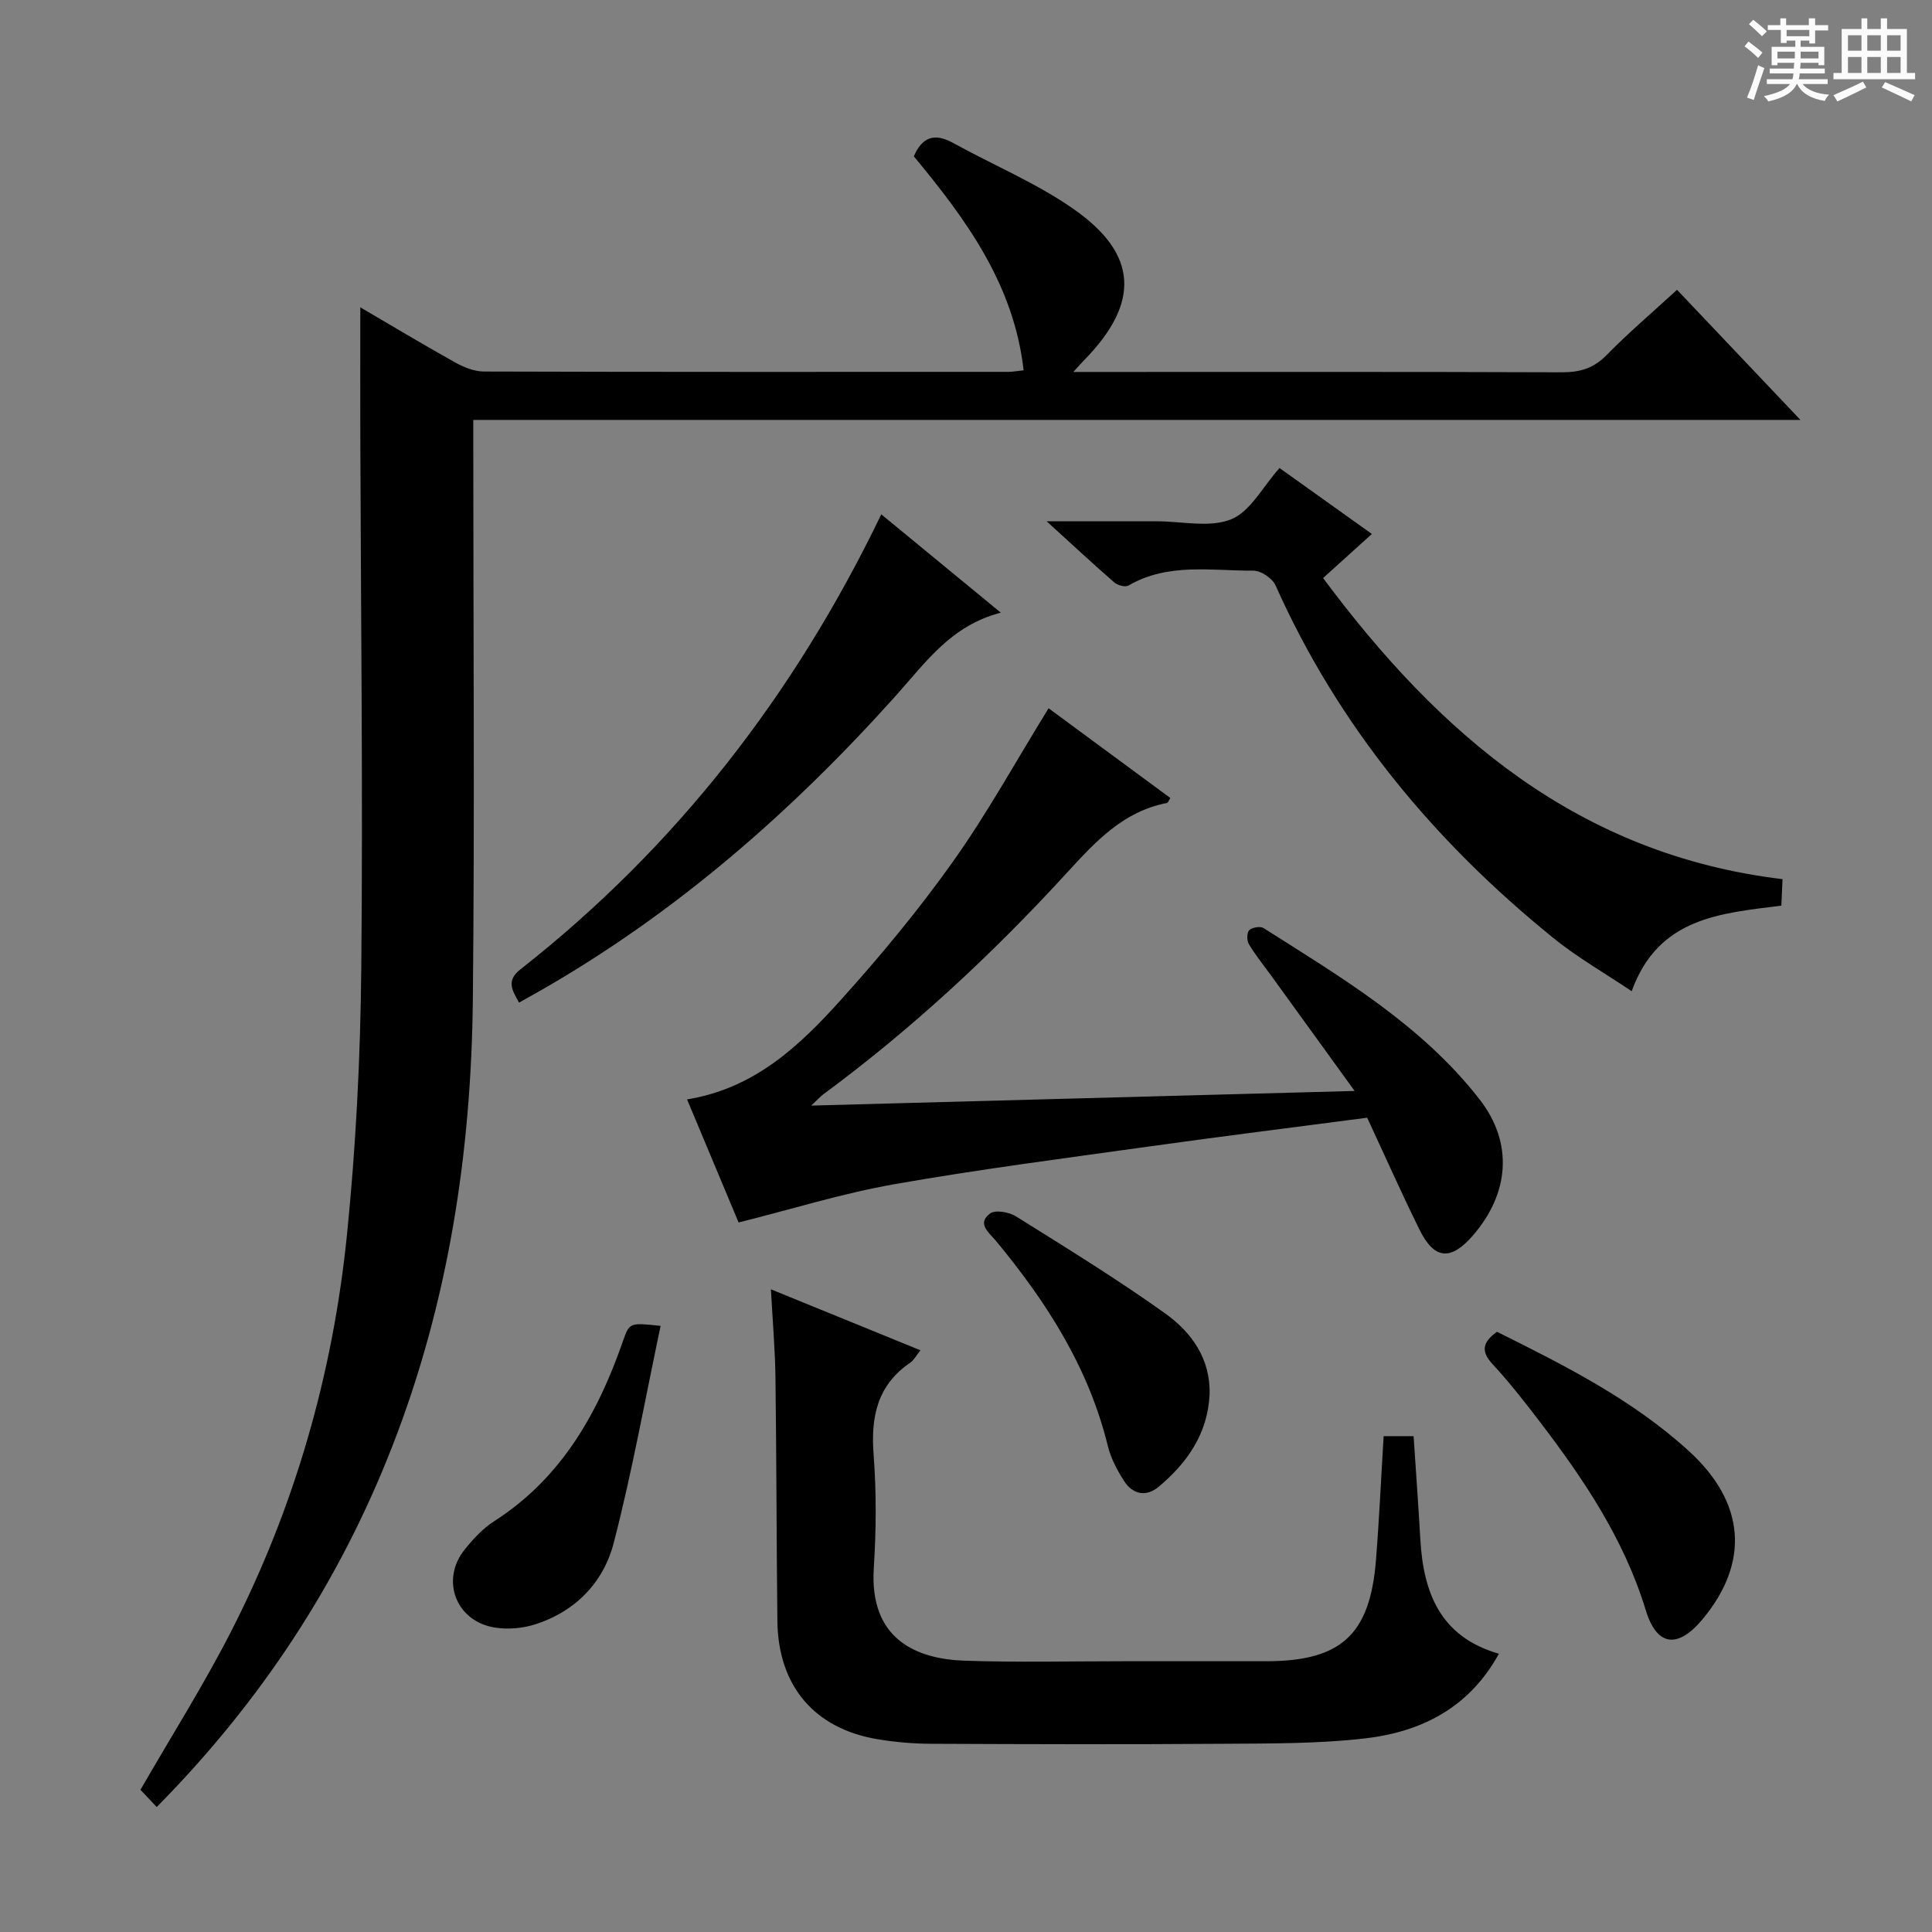
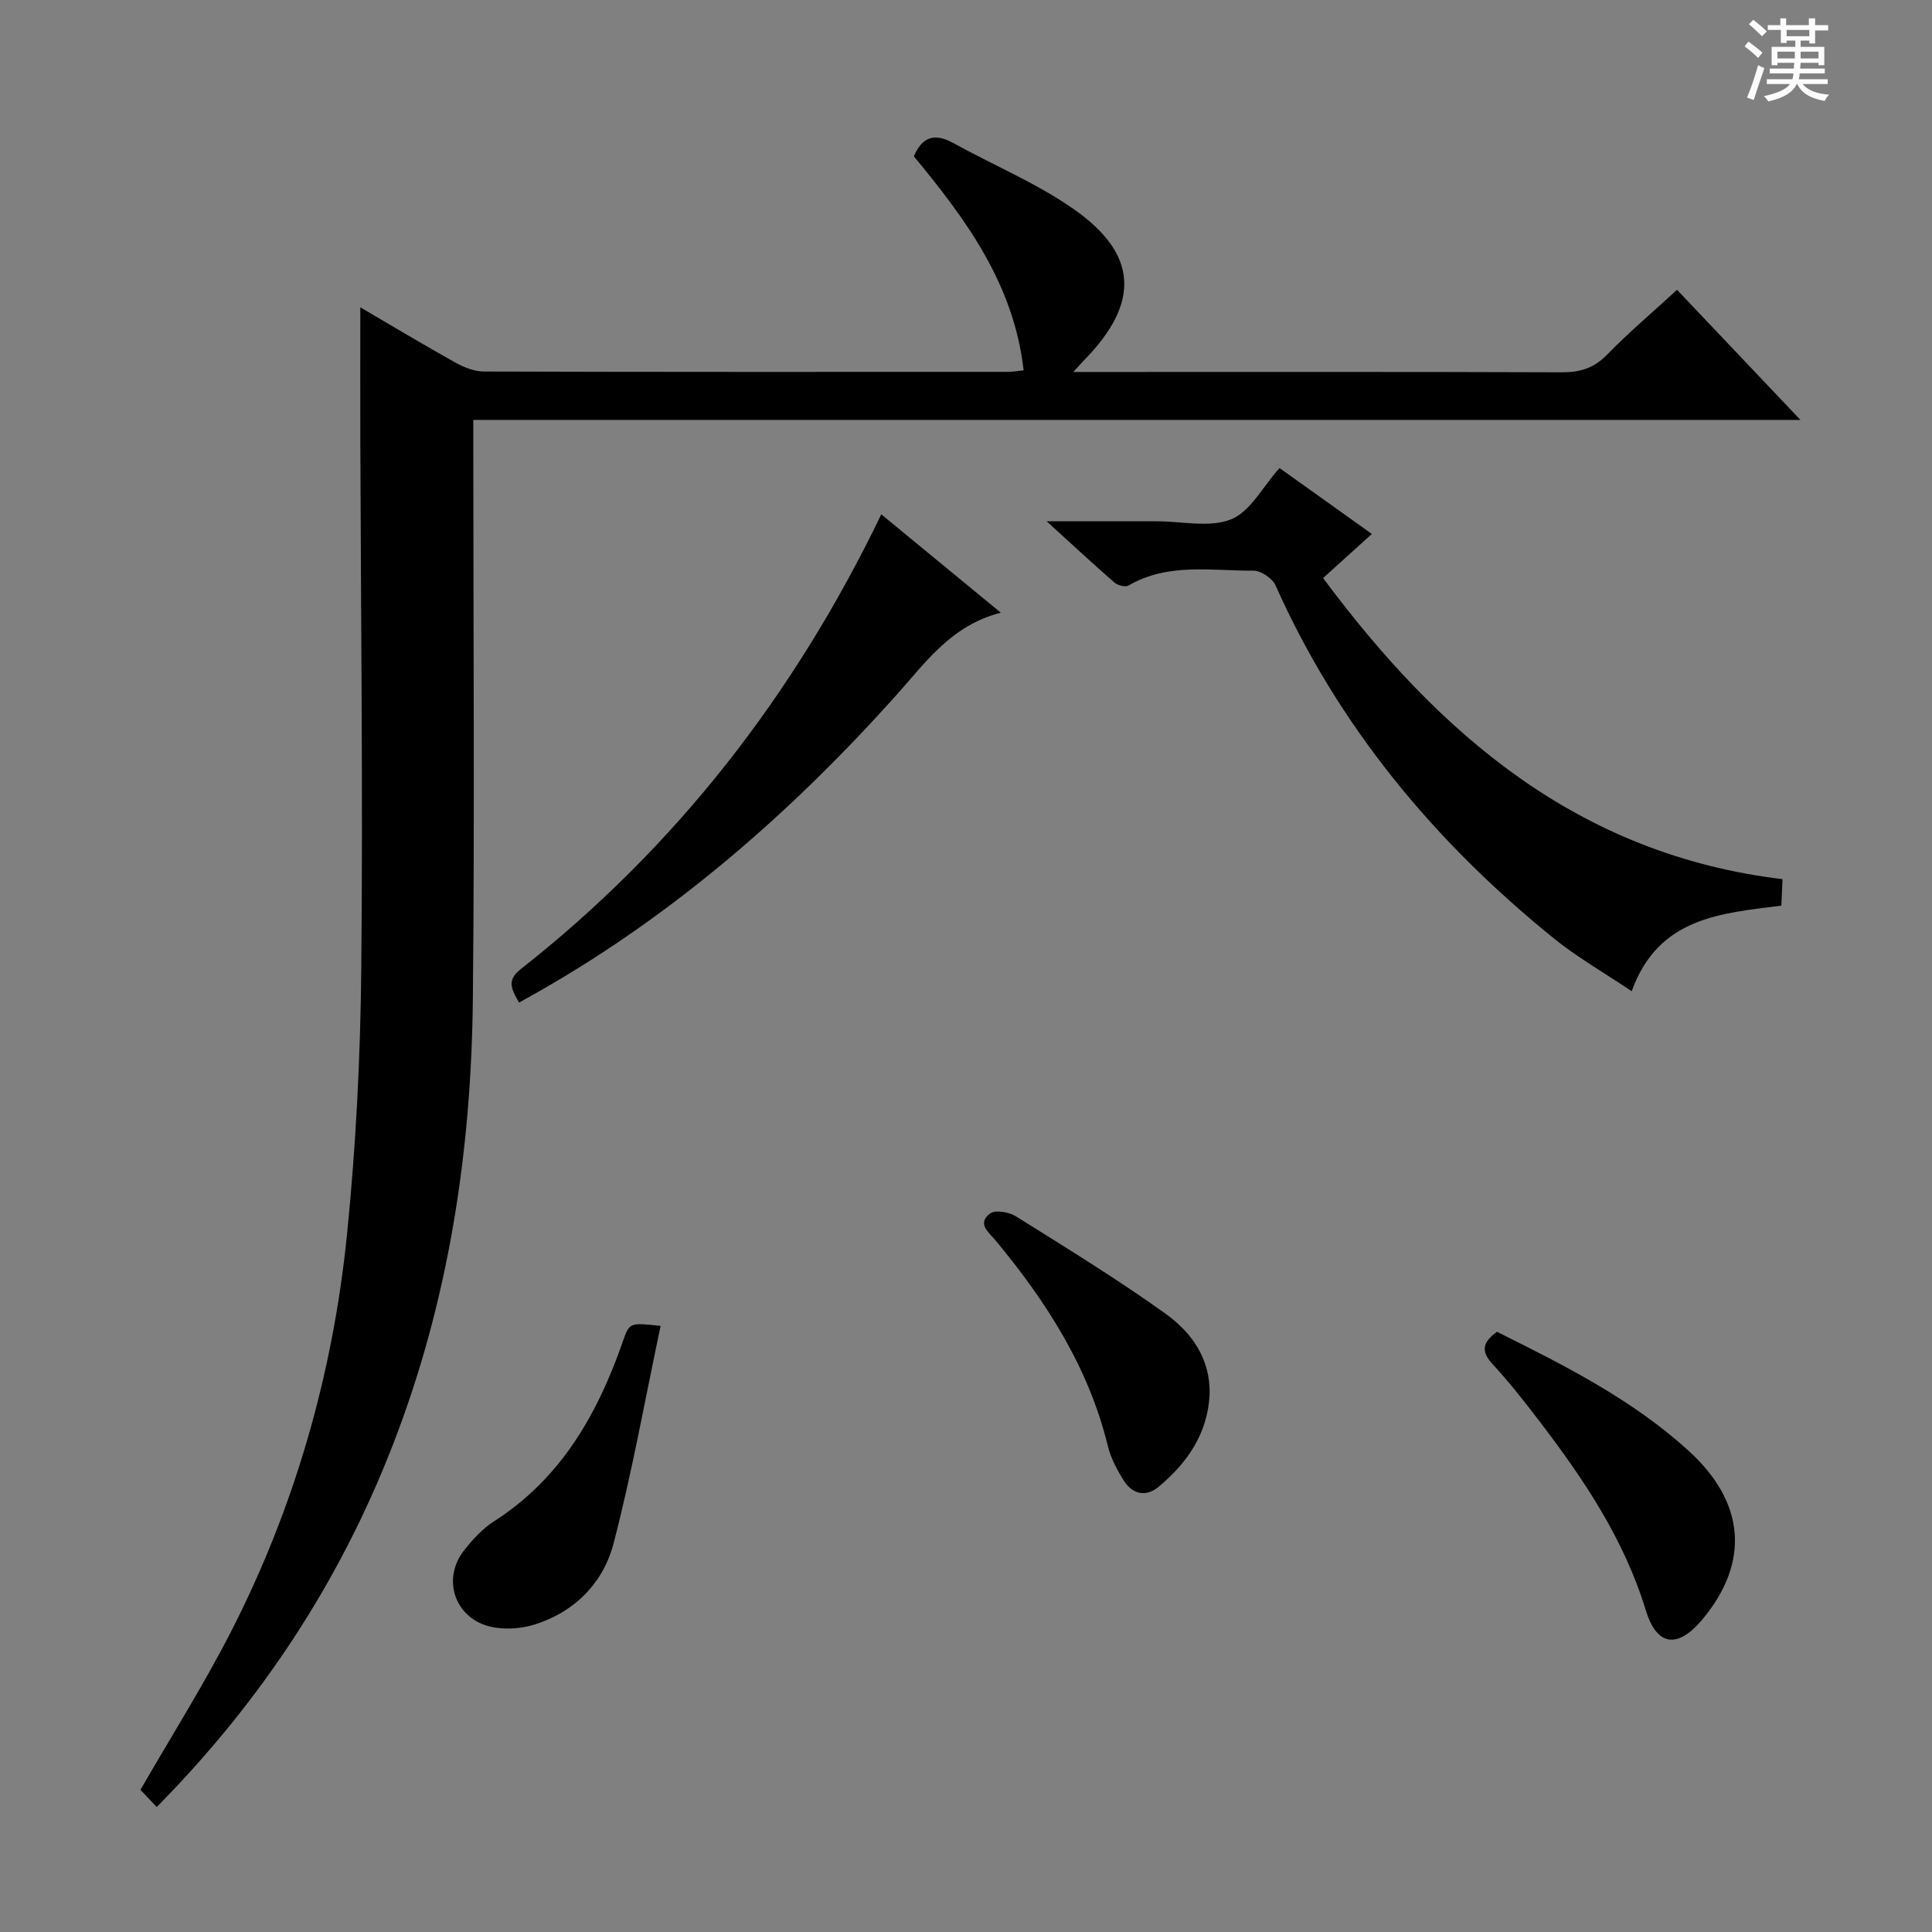
<svg xmlns="http://www.w3.org/2000/svg" enable-background="new 0 0 400 400" viewBox="0 0 400 400">
  <rect x="0" y="0" width="400" height="400" fill="#808080" stroke="none" />
  <path d="m361.2 9.6.8-1c.9.7 1.9 1.4 2.9 2.3l-.9 1.1c-1-1-2-1.8-2.8-2.4zm.5 10.6c.9-2.1 1.6-4.3 2.3-6.7.4.2.8.4 1.3.6-.7 2.1-1.5 4.3-2.2 6.6zm.4-15.2.9-.9c1 .8 2 1.6 2.8 2.4l-1 1c-.9-.9-1.8-1.7-2.7-2.5zm12.5-1.2h1.2v1.4h2.7v1.1h-2.7v2.7h-1.2v-.6h-1.8v1.3h4.9v3.8h-1.2v-.5h-3.7c0 .4-.1.9-.1 1.2h5.1v1h-5.2c0 .5-.1.9-.2 1.2h6v1h-5.2c1.1 1.3 2.9 2 5.5 2.2-.4.4-.7.8-.9 1.3-2.9-.5-4.8-1.6-5.7-3.5h-.1c-.8 1.7-2.7 2.9-5.9 3.6-.2-.4-.6-.8-.9-1.1 2.8-.6 4.6-1.4 5.4-2.5h-4.8v-1h5.3c.1-.3.2-.7.2-1.2h-4.9v-1h5c0-.4 0-.8.1-1.2h-3.5v.5h-1.2v-3.8h4.9v-1.3h-1.8v.5h-1.2v-2.7h-2.7v-1h2.6v-1.4h1.2v1.4h4.7v-1.4zm-6.6 8.3h3.6c0-.4 0-.9 0-1.4h-3.6zm1.9-4.6h4.7v-1.3h-4.7zm6.6 3.2h-3.7v1.4h3.7z" fill="#fafbfa" />
-   <path d="m385.3 3.8h1.3v2.2h2.8v-2.2h1.3v2.2h4.1v9.1h1.7v1.3h-16.9v-1.3h1.7v-9.1h4.1v-2.2zm.4 13.1.7 1.2c-1.8.9-3.8 1.9-6 2.9-.2-.4-.5-.8-.8-1.3 2.3-1 4.3-1.9 6.1-2.8zm-3.1-6.4h2.8v-3.2h-2.8zm0 4.6h2.8v-3.3h-2.8zm4-4.6h2.8v-3.2h-2.8zm0 4.6h2.8v-3.3h-2.8zm3.7 1.9c2.1.9 4.1 1.8 6.1 2.7l-.7 1.3c-2.2-1.1-4.2-2-6.1-2.9zm3.2-9.7h-2.8v3.2h2.8zm-2.8 7.8h2.8v-3.3h-2.8z" fill="#fafbfa" />
  <g fill="#010000">
    <path d="m32.45 374.12c-1.4-1.48-2.52-2.67-3.37-3.56 6.36-11.04 13.02-21.58 18.68-32.62 13.24-25.83 21.14-53.42 24.07-82.23 1.86-18.33 2.79-36.81 2.97-55.23.36-36.65-.09-73.31-.2-109.97-.03-8.76 0-17.53 0-26.88 6.52 3.81 13 7.71 19.6 11.39 1.8 1.01 3.98 1.9 5.99 1.9 36.16.11 72.32.08 108.48.07.97 0 1.95-.18 3.26-.32-2.01-17.77-11.89-31.23-22.73-44.3 1.72-4.01 4.26-4.91 8.14-2.77 8.26 4.56 17.11 8.24 24.81 13.59 13.54 9.39 13.93 19.5 2.33 31.36-.54.55-1.05 1.14-2.26 2.46h5.66c31.83 0 63.66-.05 95.48.07 3.74.01 6.59-.82 9.29-3.58 4.52-4.62 9.47-8.82 14.56-13.5 8.39 8.84 16.55 17.45 25.55 26.94-92.17 0-183.17 0-274.77 0v6.38c0 37.83.29 75.66-.09 113.48-.32 31.76-5.05 62.84-16.68 92.64-10.97 28.15-27.19 52.83-48.77 74.68z" />
-     <path d="m167.95 228.9c38.07-1.03 74.75-2.01 112.51-3.03-6.09-8.42-11.68-16.15-17.27-23.87-1.56-2.15-3.25-4.23-4.61-6.5-.45-.74-.46-2.38.05-2.9.58-.59 2.28-.88 2.96-.46 16.15 10.25 32.74 20.06 44.72 35.45 7.08 9.09 6.18 19.55-1.42 28.27-4.53 5.19-7.93 4.92-10.97-1.22-3.74-7.57-7.17-15.3-10.86-23.23-15.13 1.99-30.24 3.87-45.33 5.98-17.59 2.46-35.21 4.73-52.69 7.81-10.69 1.89-21.13 5.15-32.12 7.9-3.22-7.69-6.86-16.37-10.67-25.48 13.99-2.27 23.29-11.1 31.83-20.59 8.23-9.13 16.13-18.66 23.24-28.67 7.09-9.98 13.02-20.77 19.78-31.72 8.04 5.93 16.63 12.26 25.22 18.59-.37.54-.51.98-.73 1.02-9.03 1.75-14.74 7.95-20.65 14.4-15.42 16.84-32.12 32.37-50.54 45.96-.51.38-.93.86-2.45 2.29z" />
-     <path d="m310.33 342.39c-6.16 11.22-16.1 16.19-27.74 17.53-9.71 1.12-19.58 1.04-29.38 1.11-20.16.15-40.32.09-60.49 0-3.64-.02-7.31-.33-10.9-.92-13.16-2.15-20.71-11-20.87-24.48-.19-16.82-.18-33.65-.4-50.47-.08-5.78-.58-11.56-.94-18.22 10.71 4.37 20.62 8.41 30.95 12.62-.88 1.1-1.33 2.04-2.08 2.55-6.84 4.65-8.21 11.2-7.61 19.03.59 7.79.54 15.68.04 23.48-.96 14.89 8.94 18.87 18.82 19.21 10.98.37 21.99.11 32.99.11 9.83 0 19.66.01 29.49 0 15.45-.02 21.44-5.49 22.67-20.93.67-8.43 1.05-16.88 1.59-25.67h6.2c.47 7.1.98 14.18 1.39 21.27.62 11.08 4.06 20.26 16.27 23.78z" />
    <path d="m369.05 182.02c-.1 2.23-.16 3.7-.24 5.48-12.49 1.61-25.44 2.36-30.99 17.72-5.67-3.82-11.28-7.01-16.22-11.02-24.66-19.97-44.48-43.8-57.51-73-.65-1.46-3.02-3.06-4.58-3.05-8.7.05-17.68-1.69-25.87 3.08-.65.38-2.24-.04-2.92-.63-4.38-3.81-8.63-7.76-14.02-12.67h13.88 9c5.17 0 10.89 1.38 15.33-.42 3.98-1.62 6.54-6.74 10-10.61 6.05 4.32 12.38 8.84 19.12 13.65-3.41 3.08-6.57 5.93-10.1 9.13 24.12 32.44 52.88 57.27 95.12 62.34z" />
    <path d="m207.21 126.85c-10.3 2.64-15.54 10.28-21.65 17.09-21.57 24.07-45.66 45.16-73.86 61.26-1.29.74-2.59 1.46-4.24 2.38-1.37-2.51-2.74-4.51.27-6.87 32.24-25.32 56.72-56.85 74.73-94.22 8.21 6.75 16.11 13.25 24.75 20.36z" />
    <path d="m309.93 275.73c14.14 7.04 28.1 14.06 39.77 24.73 11.66 10.65 12.59 23.02 2.79 34.79-5.1 6.12-9.45 5.67-11.75-1.87-4.51-14.79-12.93-27.25-22.15-39.31-3.03-3.96-6.12-7.91-9.51-11.57-2.39-2.57-2.34-4.47.85-6.77z" />
    <path d="m250.43 288.76c-.4 8.04-4.58 14.05-10.49 19.02-2.66 2.23-5.43 1.64-7.25-1.21-1.41-2.21-2.7-4.66-3.32-7.18-3.97-16.24-12.69-29.84-23.18-42.49-1.41-1.7-4.03-3.57-1.19-5.67 1.09-.8 3.94-.28 5.37.62 10.4 6.51 20.88 12.94 30.85 20.07 5.46 3.9 9.45 9.4 9.21 16.84z" />
    <path d="m136.77 274.51c-3.23 15.29-5.9 30.27-9.71 44.95-2.11 8.14-7.9 14.17-16.24 16.84-2.59.83-5.61 1.09-8.29.68-8.11-1.23-11.42-9.84-6.31-16.18 1.75-2.18 3.76-4.35 6.08-5.84 13.89-8.9 21.44-22.24 26.67-37.28 1.36-3.87 1.38-3.86 7.8-3.17z" />
  </g>
</svg>